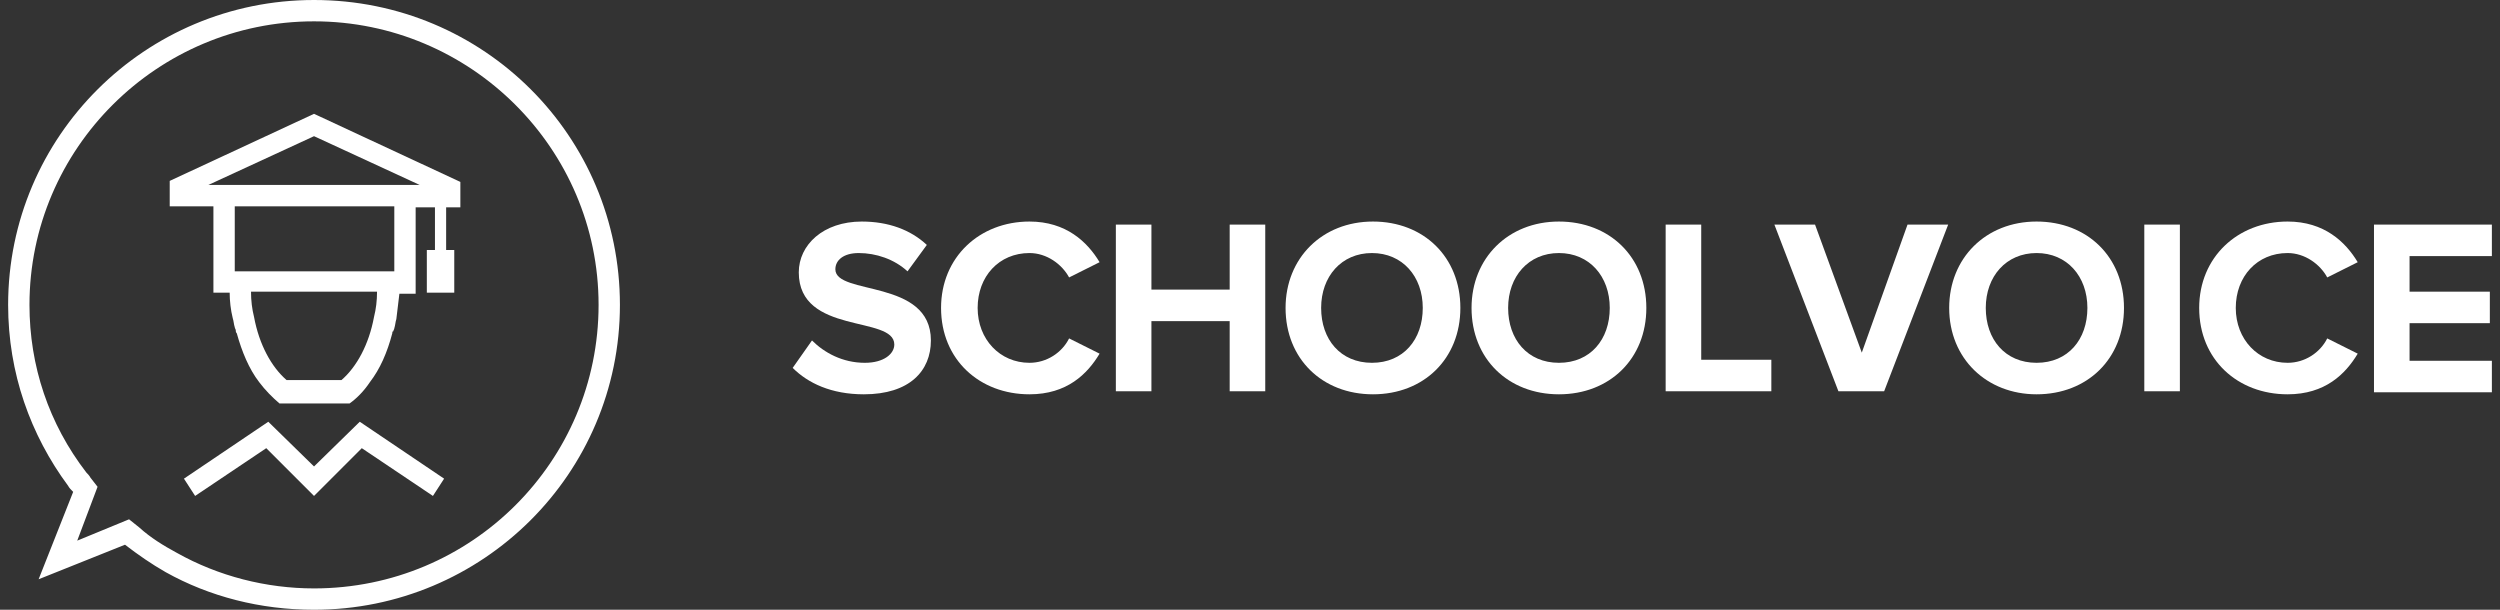
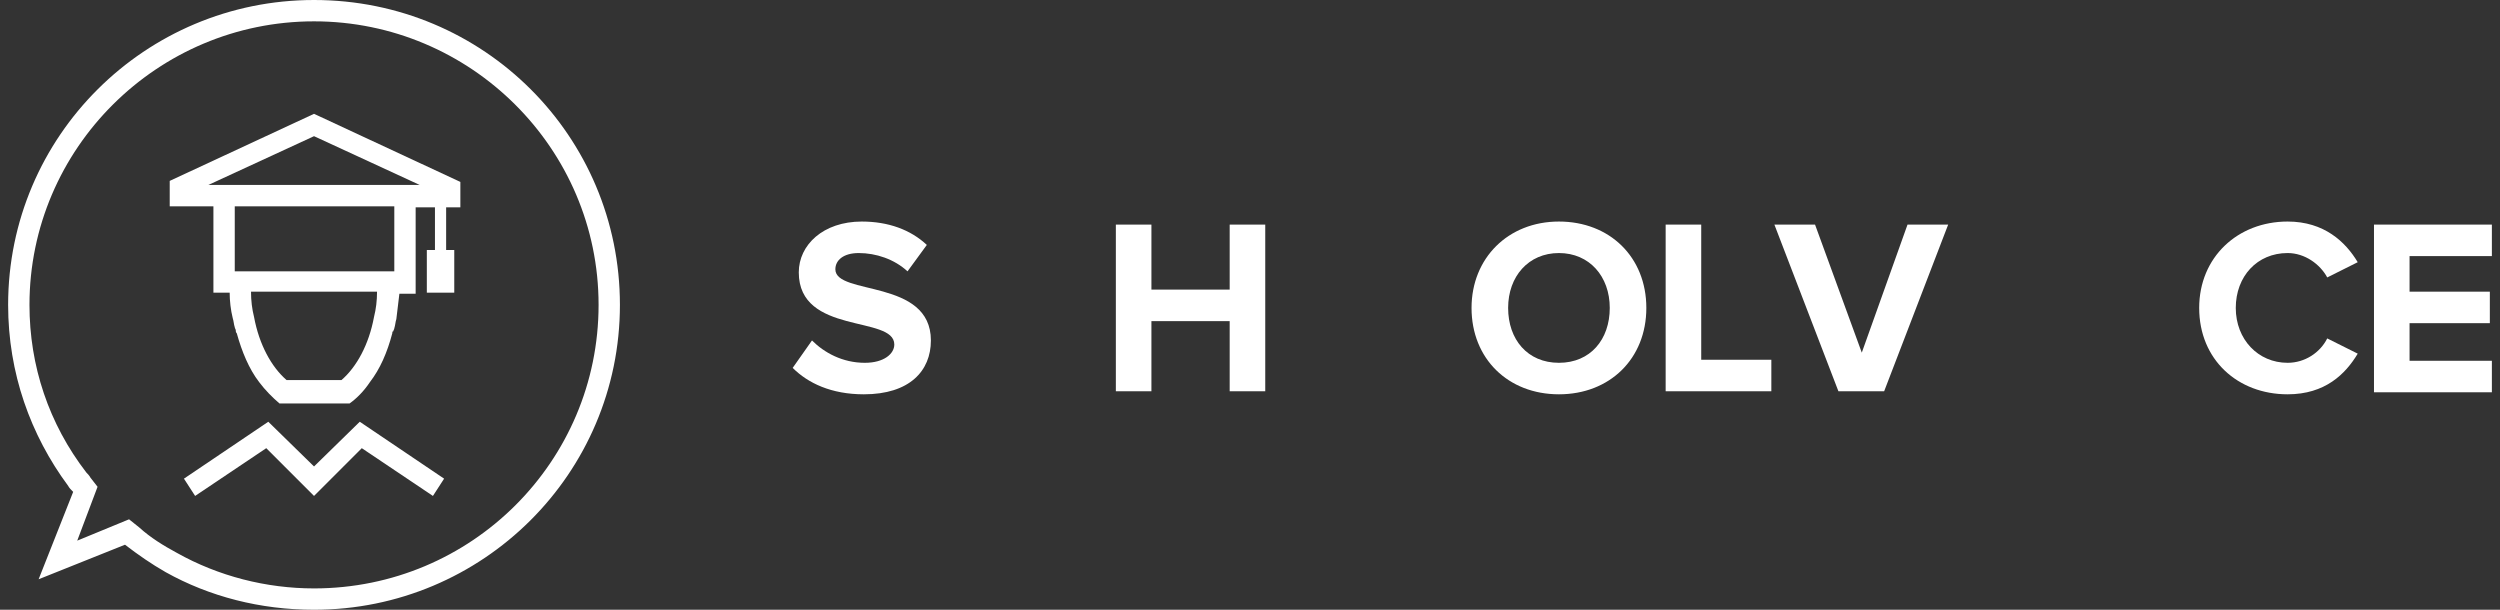
<svg xmlns="http://www.w3.org/2000/svg" version="1.1" id="Layer_1" x="0px" y="0px" viewBox="0 0 246 60" style="enable-background:new 0 0 246 60;" xml:space="preserve">
  <rect x="0" y="0" width="246" height="60" fill="#333333" stroke="none" />
  <style type="text/css">
	.st0{fill:#FFFFFF;}
</style>
  <g>
    <g>
      <path class="st0" d="M78,36.2l1.9-2.7c1.2,1.2,3,2.2,5.2,2.2c1.9,0,2.9-0.9,2.9-1.8c0-2.9-9.4-0.9-9.4-7.1c0-2.7,2.4-5,6.2-5    c2.6,0,4.8,0.8,6.4,2.3l-1.9,2.6c-1.3-1.2-3.1-1.8-4.8-1.8c-1.5,0-2.3,0.7-2.3,1.6c0,2.6,9.4,0.9,9.4,7c0,3-2.1,5.3-6.6,5.3    C81.8,38.8,79.5,37.7,78,36.2z" />
-       <path class="st0" d="M92.6,30.3c0-5,3.8-8.5,8.7-8.5c3.6,0,5.7,2,6.9,4l-3,1.5c-0.7-1.3-2.2-2.4-3.9-2.4c-3,0-5.1,2.3-5.1,5.4    s2.2,5.4,5.1,5.4c1.7,0,3.2-1,3.9-2.4l3,1.5c-1.2,2-3.2,4-6.9,4C96.4,38.8,92.6,35.4,92.6,30.3z" />
      <path class="st0" d="M121,38.5v-6.9h-7.7v6.9h-3.5V22.1h3.5v6.4h7.7v-6.4h3.5v16.4H121z" />
-       <path class="st0" d="M126.5,30.3c0-4.9,3.6-8.5,8.6-8.5c5,0,8.6,3.5,8.6,8.5s-3.6,8.5-8.6,8.5C130.1,38.8,126.5,35.3,126.5,30.3z     M140,30.3c0-3.1-2-5.4-5-5.4s-5,2.3-5,5.4c0,3.1,1.9,5.4,5,5.4S140,33.4,140,30.3z" />
      <path class="st0" d="M144.8,30.3c0-4.9,3.6-8.5,8.6-8.5c5,0,8.6,3.5,8.6,8.5s-3.6,8.5-8.6,8.5C148.4,38.8,144.8,35.3,144.8,30.3z     M158.4,30.3c0-3.1-2-5.4-5-5.4s-5,2.3-5,5.4c0,3.1,1.9,5.4,5,5.4S158.4,33.4,158.4,30.3z" />
      <path class="st0" d="M163.9,38.5V22.1h3.5v13.3h6.9v3.1H163.9z" />
      <path class="st0" d="M180.9,38.5l-6.3-16.4h4l4.6,12.6l4.5-12.6h4l-6.3,16.4H180.9z" />
-       <path class="st0" d="M191.8,30.3c0-4.9,3.6-8.5,8.6-8.5c5,0,8.6,3.5,8.6,8.5s-3.6,8.5-8.6,8.5C195.5,38.8,191.8,35.3,191.8,30.3z     M205.4,30.3c0-3.1-2-5.4-5-5.4s-5,2.3-5,5.4c0,3.1,1.9,5.4,5,5.4S205.4,33.4,205.4,30.3z" />
-       <path class="st0" d="M211,38.5V22.1h3.5v16.4H211z" />
      <path class="st0" d="M216.4,30.3c0-5,3.8-8.5,8.7-8.5c3.6,0,5.7,2,6.9,4l-3,1.5c-0.7-1.3-2.2-2.4-3.9-2.4c-3,0-5.1,2.3-5.1,5.4    s2.2,5.4,5.1,5.4c1.7,0,3.2-1,3.9-2.4l3,1.5c-1.2,2-3.2,4-6.9,4C220.2,38.8,216.4,35.4,216.4,30.3z" />
      <path class="st0" d="M233.6,38.5V22.1h11.6v3.1h-8.1v3.5h7.9v3.1h-7.9v3.7h8.1v3.1H233.6z" />
    </g>
    <g>
      <path class="st0" d="M30.9,0C14.3,0,0.8,13.4,0.8,30c0,6.7,2.2,12.8,5.9,17.8c0.1,0.2,0.3,0.4,0.5,0.6L3.8,57l8.5-3.4    c1.3,1,2.6,1.9,4,2.7c4.3,2.4,9.3,3.7,14.6,3.7c16.6,0,30.1-13.4,30.1-30S47.6,0,30.9,0z M30.9,57.9c-4.7,0-9.4-1.2-13.5-3.5    c-1.3-0.7-2.6-1.5-3.7-2.5l-1-0.8l-5.1,2.1l2-5.3l-0.7-0.9c-0.1-0.2-0.3-0.4-0.4-0.5C4.8,41.7,2.9,36,2.9,30    c0-15.4,12.6-27.9,28-27.9c15.4,0,28,12.5,28,27.9S46.4,57.9,30.9,57.9z" />
      <g>
        <polygon class="st0" points="30.9,45.9 26.4,41.5 18.1,47.1 19.2,48.8 26.2,44.1 30.9,48.8 35.6,44.1 42.6,48.8 43.7,47.1      35.4,41.5    " />
        <path class="st0" d="M30.9,11.2l-14.2,6.6h0v2.5H21v8.5h1.6c0,0.8,0.1,1.7,0.3,2.5h0c0.1,0.3,0.1,0.6,0.2,0.9     c0,0.1,0.1,0.2,0.1,0.3c0,0.1,0,0.2,0.1,0.3c0.5,1.8,1.2,3.5,2.2,4.8c0.6,0.8,1.3,1.5,2,2.1H34h0.4c0.7-0.5,1.4-1.2,2-2.1     c1-1.3,1.7-2.9,2.2-4.8c0-0.1,0-0.2,0.1-0.2c0-0.1,0.1-0.2,0.1-0.3c0.1-0.3,0.1-0.6,0.2-0.9h0c0.1-0.8,0.2-1.6,0.3-2.5h1.6v-8.5     h1.9v4.2h-0.8v4.2h2.7v-4.2h-0.8v-4.2h1.4v-2.5h0L30.9,11.2z M36.8,31.2c-0.5,2.7-1.7,4.9-3.2,6.2l-5.4,0     c-1.5-1.3-2.7-3.5-3.2-6.2c-0.2-0.8-0.3-1.6-0.3-2.5h12.4C37.1,29.6,37,30.4,36.8,31.2z M38.7,26.7h-1.6v0H24.7v0h-1.6v-6.4h15.7     V26.7z M30.9,18.2H20.5l10.4-4.8l0,0l0,0l10.4,4.8H30.9z" />
      </g>
    </g>
  </g>
</svg>